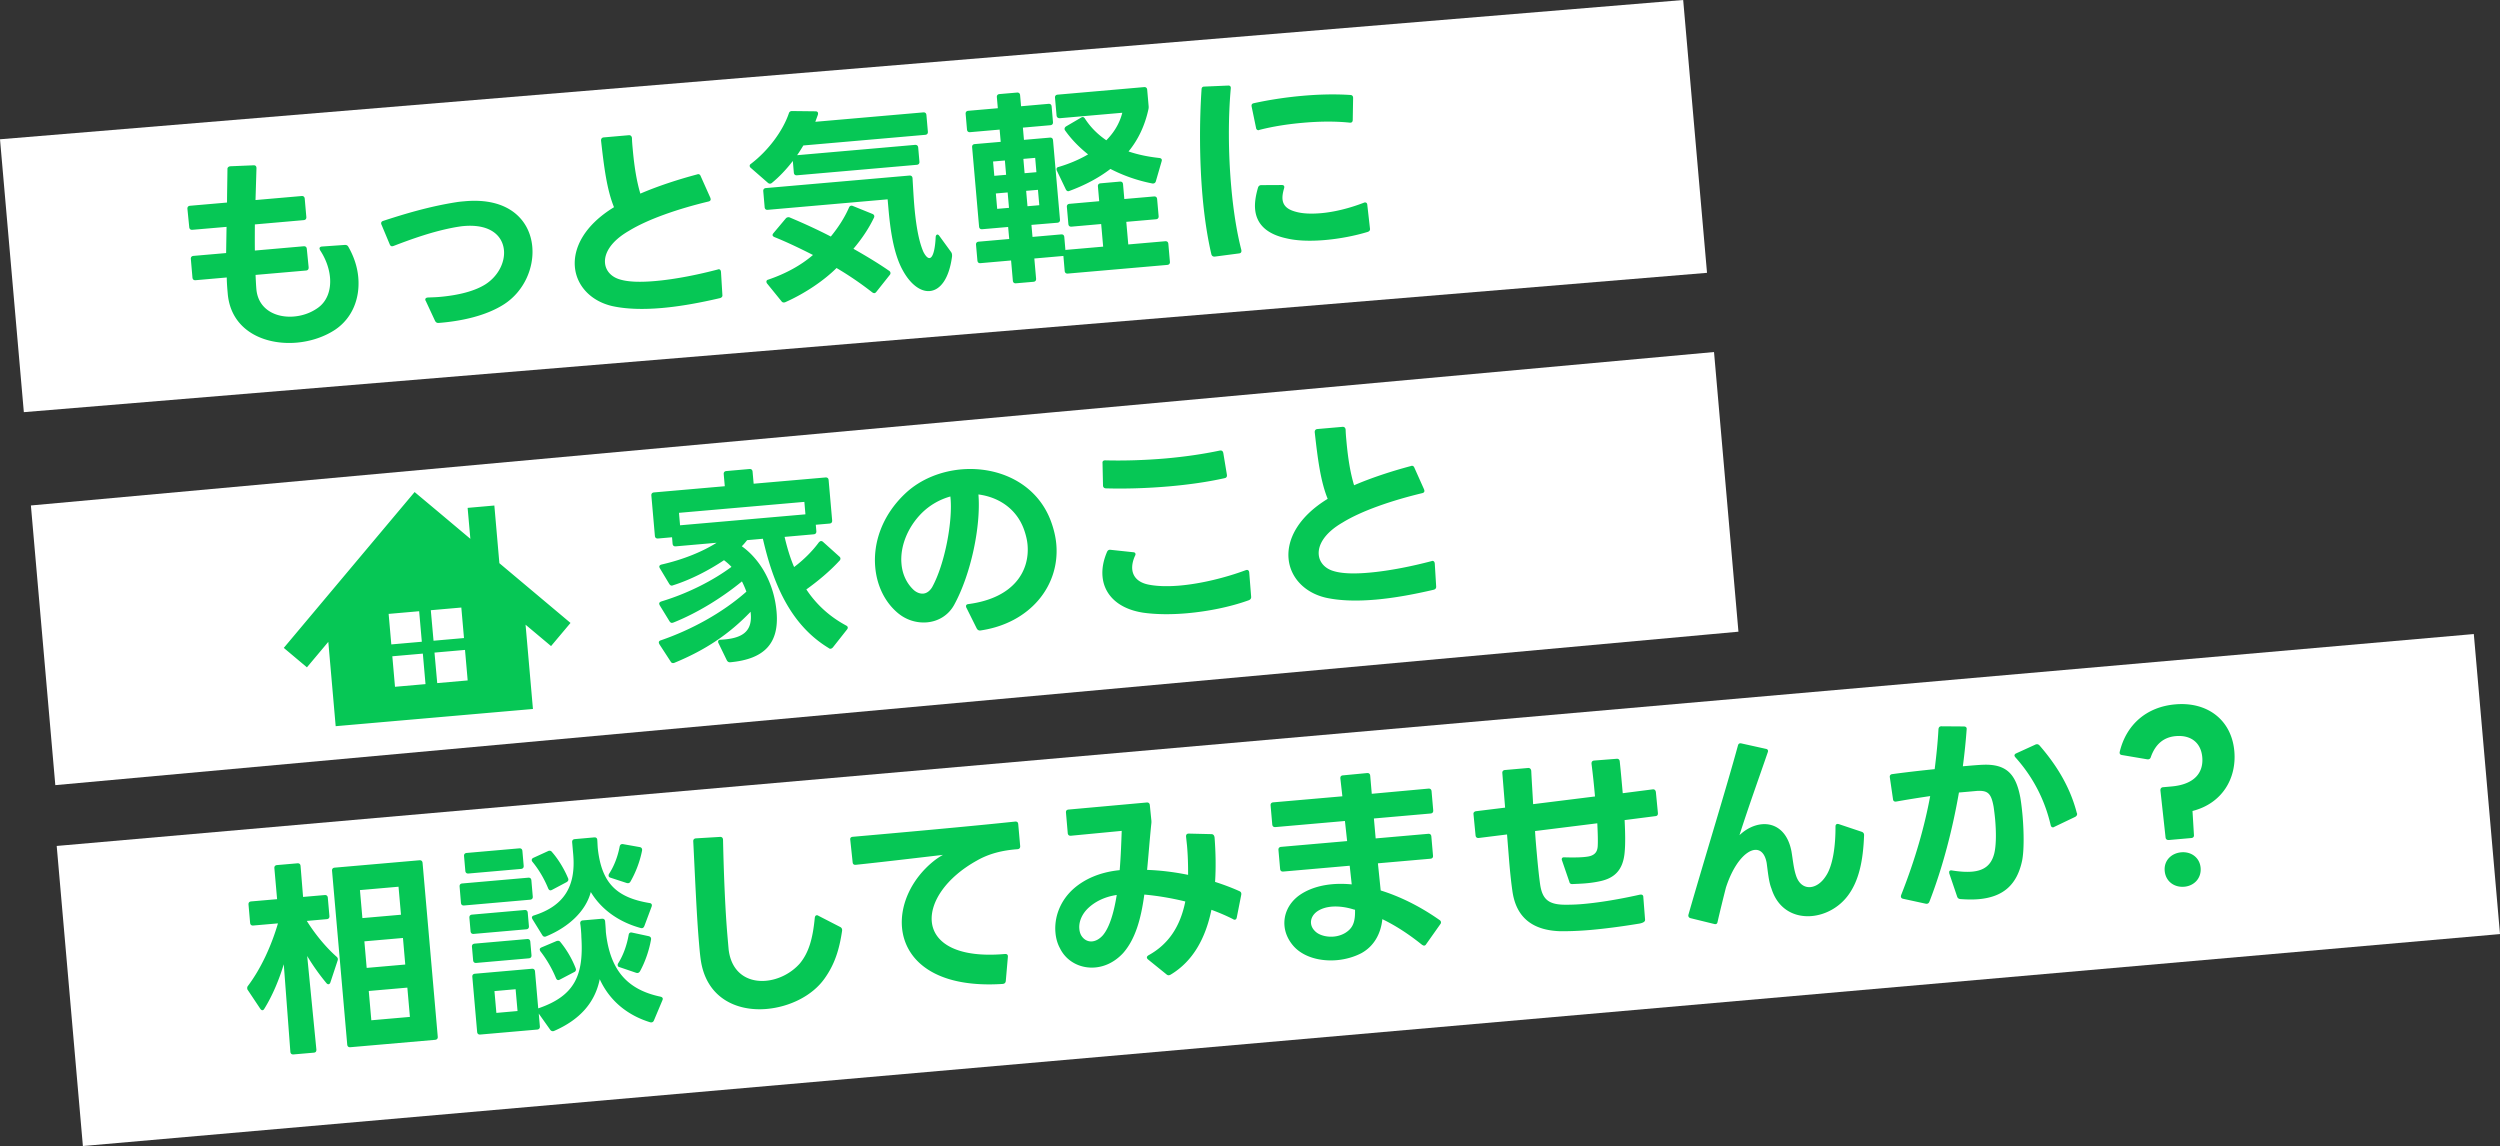
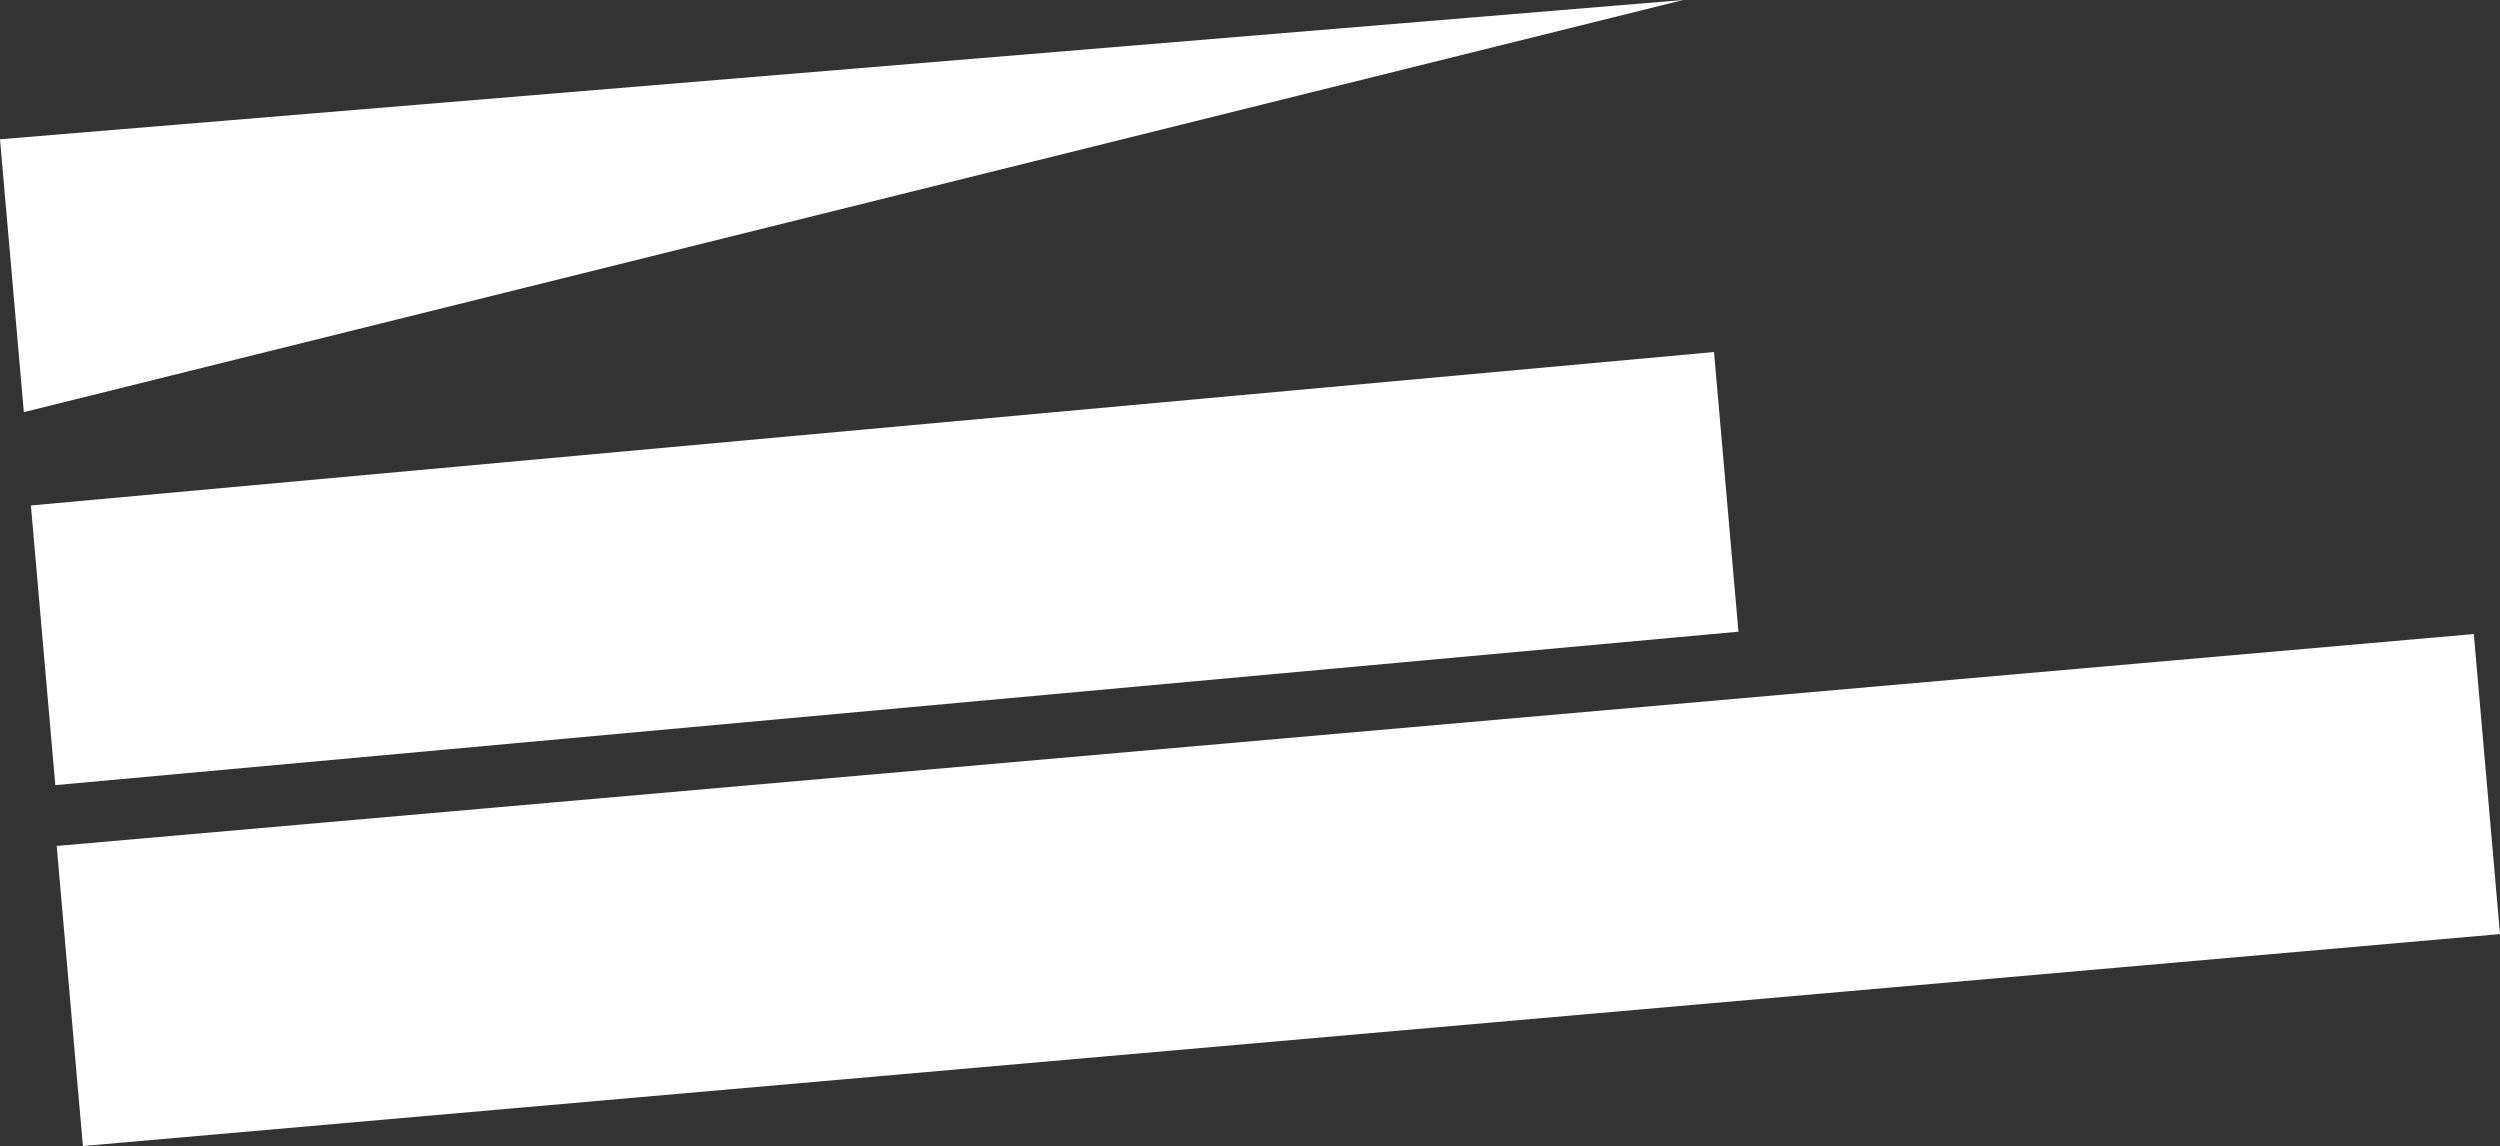
<svg xmlns="http://www.w3.org/2000/svg" xml:space="preserve" width="467.79" height="214.44">
  <rect width="100%" height="100%" fill="#333333" stroke="none" />
-   <path fill="#FFF" d="M0 26.06 314.95 0l4.46 51.05L4.46 77.12 0 26.06zM5.78 94.58l314.94-28.71 4.57 52.33-314.94 28.71-4.57-52.33zM10.61 158.29l452.28-39.65 4.9 56.14-452.28 39.66-4.9-56.15z" />
-   <path fill="#06C755" d="M59.79 46.52c-.02-.19.12-.36.44-.39l4.28-.3c.27-.02.52.07.66.33 1.06 1.83 1.7 3.8 1.87 5.75.34 3.85-1.06 7.57-4.31 9.77-2.03 1.35-4.58 2.2-7.18 2.43-6.02.53-12.29-2.21-12.93-9.08-.09-1.01-.18-2.06-.19-3.11l-5.83.51c-.35.03-.56-.15-.59-.5l-.3-3.46c-.03-.35.15-.56.5-.59l6.1-.53.08-4.9L36 43c-.35.03-.56-.15-.59-.5l-.34-3.41c-.03-.35.15-.56.5-.59l6.91-.6c.01-2.08.06-4.19.08-6.23-.03-.31.19-.52.54-.56l4.33-.18c.39-.03.56.19.56.54l-.18 5.96 8.62-.75c.35-.03.56.15.59.5l.3 3.42c.03.35-.15.56-.5.59l-9.13.8c-.01 1.68-.02 3.33 0 4.89l9.13-.8c.35-.03.56.15.59.5l.34 3.41c.03.39-.14.6-.49.63l-9.44.82c.04.9.08 1.79.15 2.65.33 3.81 3.65 5.43 7.06 5.13 1.48-.13 2.96-.61 4.22-1.46 1.93-1.23 2.71-3.45 2.5-5.85-.15-1.67-.77-3.45-1.85-5.08-.05-.12-.1-.24-.11-.31zM81.41 60.05l-1.73-3.72a.523.523 0 0 1-.1-.23c-.02-.27.16-.4.47-.43.74-.03 1.48-.05 2.18-.11 3.57-.31 6.64-1.09 8.67-2.4 2.33-1.53 3.6-4.07 3.4-6.32-.24-2.72-2.55-4.98-7.56-4.54-.47.04-.93.12-1.43.2-4.32.77-8.37 2.26-11.67 3.52l-.23.06c-.23.02-.4-.12-.5-.39l-1.53-3.66c-.05-.07-.05-.15-.06-.19-.02-.23.08-.4.35-.5 4.07-1.33 8.69-2.72 13.74-3.51.54-.09 1.08-.13 1.63-.18 8.23-.72 12.13 3.6 12.56 8.53.35 4-1.58 8.36-5.28 10.75-3.45 2.22-8.14 3.18-12.26 3.5-.3.02-.51-.12-.65-.38zM134.73 55.78c-3.72.87-7.42 1.55-10.87 1.85-3.46.3-6.63.23-9.31-.36-4.03-.94-6.68-3.84-6.98-7.33-.31-3.57 1.79-7.79 7.32-11.17-1.35-3.33-1.87-7.55-2.42-12.43-.03-.35.14-.6.49-.63l4.7-.41c.35-.03.56.19.59.54.02.7.08 1.4.14 2.02.31 3.53.78 6.19 1.43 8.37 3.17-1.37 6.9-2.6 10.61-3.59l.15-.05h.04c.23-.02.4.12.5.39l1.8 4.03.06.23c.02.23-.12.4-.39.46-5.67 1.36-11.33 3.3-14.9 5.49-3.43 1.98-4.64 4.24-4.48 6.03.13 1.48 1.21 2.6 2.73 3.05 1.65.52 4.04.55 6.72.31 3.92-.34 8.34-1.28 11.63-2.15l.15-.05c.27-.02.44.16.47.51l.26 4.28c.05.29-.09.5-.44.61zM171.81 27.61l.23 2.64c.03.35-.15.56-.5.59l-22.41 1.96c-.35.03-.56-.15-.59-.5l-.19-2.18c-1.19 1.55-2.52 2.96-3.91 4.1a.61.61 0 0 1-.34.15c-.12.01-.28-.05-.41-.16l-3.22-2.81a.478.478 0 0 1-.19-.34c-.01-.16.05-.28.24-.41 3.19-2.43 5.93-6.07 7.08-9.42.09-.32.31-.46.63-.45l4.39.05c.39.01.53.27.41.67l-.47 1.29 20.2-1.76c.35-.03.56.15.59.5l.27 3.11c.03.35-.15.56-.5.59l-22.8 1.99c-.38.62-.75 1.24-1.17 1.82l22.06-1.93c.35-.02.57.15.6.5zm-28.73 11.16-.26-2.99c-.03-.35.15-.56.5-.59l26.84-2.34c.35-.03.56.15.59.5.1 1.64.19 3.47.34 5.25.28 3.18.75 6.35 1.68 8.5.43.86.85 1.22 1.16 1.19.62-.05 1.04-1.54 1.15-3.9.01-.31.15-.48.31-.5.12-.01.24.06.37.24l2.22 3.05c.09.15.14.26.16.46.01.12.02.23 0 .39-.57 4.2-2.23 6.26-4.17 6.43-1.71.15-3.63-1.25-5.08-3.94-1.72-3.14-2.32-7.7-2.65-11.55l-.15-1.67-22.41 1.96c-.36.04-.57-.14-.6-.49zm1.82 5.59c-.2-.1-.33-.21-.34-.36-.01-.12.06-.24.16-.37l2.3-2.74c.14-.17.29-.22.45-.24.08-.01.19-.02.32.05 2.48 1.04 5.08 2.22 7.67 3.56 1.41-1.73 2.59-3.55 3.4-5.42.13-.32.39-.43.72-.3l3.65 1.48c.32.13.46.39.3.72-1.03 2.12-2.28 3.96-3.84 5.81 2.39 1.36 4.66 2.72 6.66 4.11.17.1.26.25.27.41.01.12-.02.24-.12.36l-2.54 3.2c-.11.13-.22.21-.33.22-.16.01-.28-.05-.44-.16a61.34 61.34 0 0 0-6.66-4.54c-2.27 2.27-5.85 4.74-9.58 6.39-.07.04-.19.05-.23.06a.51.51 0 0 1-.49-.23l-2.67-3.29a.61.61 0 0 1-.15-.34c-.02-.19.09-.36.35-.42 3.27-1.11 6.14-2.69 8.36-4.61-2.54-1.29-5.04-2.48-7.22-3.35zM182.89 48.76l-.26-2.95c-.03-.35.15-.56.5-.59l5.71-.5-.2-2.25-4.85.42c-.35.03-.56-.15-.59-.5l-1.3-14.84c-.03-.35.15-.56.5-.59l4.85-.42-.2-2.29-5.52.48c-.35.03-.56-.15-.59-.5l-.25-2.91c-.03-.35.15-.56.5-.59l5.52-.48-.18-2.06c-.03-.35.15-.56.5-.59l3.26-.28c.35-.03.56.15.59.5l.18 2.06 5.13-.45c.35-.03.56.15.59.5l.25 2.91c.03.35-.15.56-.5.59l-5.13.45.2 2.29 4.85-.42c.35-.03.56.15.59.5l1.3 14.84c.03.35-.15.56-.5.59l-4.84.4.2 2.25 5.36-.47c.35-.03.56.15.59.5l.21 2.45c.04 0 .04-.04.07-.05l6.99-.61-.37-4.23-5.55.49c-.35.03-.56-.15-.59-.5l-.28-3.18c-.03-.35.15-.56.5-.59l5.55-.49-.24-2.76c-.03-.35.15-.56.5-.59l3.61-.32c.35-.03.56.15.59.5l.24 2.76 5.55-.48c.35-.03.56.15.59.5l.28 3.18c.03.35-.15.56-.5.59l-5.55.48.37 4.23 6.91-.6c.35-.03.56.15.59.5l.29 3.34c.03.35-.15.56-.5.59l-18.6 1.62c-.35.03-.56-.15-.59-.5l-.24-2.8-.08.01-5.36.47.33 3.77c.03.35-.15.56-.5.59l-3.26.28c-.35.03-.56-.15-.59-.5l-.33-3.77-5.71.5c-.34.04-.55-.13-.59-.48zm5.14-18.73-2.21.19.23 2.68 2.21-.19-.23-2.68zm.52 5.98-2.21.19.25 2.88 2.21-.19-.25-2.88zm5.15-6.47-2.21.19.23 2.68 2.21-.19-.23-2.68zm.52 5.98-2.21.19.25 2.88 2.21-.19-.25-2.88zm3.48-13.92-.29-3.3c-.03-.35.15-.56.5-.59l16.16-1.41c.35-.03.56.15.59.5l.27 3.07c.02.23 0 .43-.06.67-.67 3.03-1.93 5.65-3.7 7.8 1.82.62 3.73 1 5.74 1.22.4.04.57.26.45.63l-1.08 3.73c-.09.32-.35.46-.67.41-2.75-.54-5.37-1.45-7.83-2.72-2.24 1.72-4.86 3.08-7.66 4.11-.08.01-.11.05-.19.06-.19.02-.4-.12-.5-.35l-1.67-3.49c-.05-.07-.05-.15-.06-.23-.02-.23.08-.4.35-.46 1.91-.56 3.83-1.35 5.55-2.36-1.64-1.31-3.1-2.78-4.3-4.48-.09-.11-.09-.19-.1-.3-.01-.15.09-.32.27-.45L202.3 22c.07-.05.19-.09.26-.1.16-.01.32.09.46.31 1.08 1.67 2.45 2.99 3.99 4.04 1.4-1.41 2.47-3.11 2.99-5.15l-11.69 1.02c-.37 0-.58-.18-.61-.52zM226.67 47.59c-.75-3.18-1.31-6.93-1.66-10.89-.58-6.64-.59-13.88-.18-19.98.01-.35.19-.53.54-.52l4.41-.19c.39-.03.56.19.52.54-.5 5.48-.47 12.13.08 18.35.38 4.35 1.02 8.48 1.9 11.89l.01.12c.02.27-.11.48-.46.51l-4.49.59h-.04c-.32.03-.53-.11-.63-.42zm7.94-28.28c3.03-.66 6.16-1.13 9.31-1.4 2.99-.26 5.96-.32 8.75-.14.35.01.53.23.52.58l-.07 4.08c0 .39-.22.57-.58.52-2.65-.28-5.7-.25-8.8.03-2.76.24-5.58.68-8.1 1.33l-.11.05h-.04c-.23.02-.44-.16-.47-.47l-.82-3.96-.01-.08c-.03-.31.11-.47.42-.54zm.79 15.78c.09-.28.31-.46.63-.45l3.83-.02c.39 0 .53.23.41.63-.24.8-.34 1.48-.29 2.02.11 1.24.95 1.95 2.51 2.36 1.29.36 2.89.41 4.68.26 2.45-.21 5.25-.89 8.01-1.95.07-.05.15-.05.19-.06.27-.02.44.12.47.43l.5 4.42.01.08c.03.31-.15.48-.42.58-2.36.72-5.21 1.28-7.97 1.52-2.64.23-5.19.18-7.23-.31-3.75-.81-5.63-2.68-5.88-5.47-.1-1.17.1-2.51.55-4.04zM122.54 100.27l-.66-7.54c-.03-.35.15-.56.5-.59l13.24-1.16-.2-2.25c-.03-.35.15-.56.5-.59l4.31-.38c.35-.03.56.15.59.5l.2 2.25 13.44-1.17c.35-.03.56.15.59.5l.66 7.54c.03.35-.15.56-.5.59l-2.56.22.1 1.2c.03.35-.15.56-.5.59l-5.44.48c.44 1.88 1 3.83 1.78 5.64 1.73-1.29 3.42-2.96 4.64-4.63.15-.13.25-.22.37-.23.16-.01.28.05.41.16l3.06 2.75c.13.11.18.22.19.34.01.16-.05.32-.2.45-1.79 1.96-4.12 3.88-6.18 5.35 1.76 2.66 4.19 5 7.44 6.75.2.1.29.21.31.36.01.12-.02.24-.12.36l-2.68 3.4c-.15.13-.26.22-.41.23a.451.451 0 0 1-.36-.13c-7.35-4.45-10.48-12.43-12.31-20.45l-2.95.26c-.28.34-.6.76-1 1.14 3.38 2.4 6.04 6.83 6.51 12.27.51 5.87-2.24 8.84-8.65 9.44-.31.03-.52-.11-.66-.37l-1.57-3.23c-.05-.08-.05-.15-.06-.23-.02-.23.16-.41.47-.39 4.09-.2 5.93-1.54 5.64-4.88l-.03-.35c-4.02 4.19-8.45 7.16-14.23 9.54-.07.05-.15.05-.19.06-.23.02-.4-.04-.53-.27l-2.12-3.26c-.05-.11-.1-.23-.1-.3-.02-.19.12-.36.35-.42 5.66-1.94 11.53-5.12 16.03-9.11-.26-.72-.55-1.36-.83-1.92-3.69 3.02-8.29 5.89-12.83 7.7l-.23.06c-.19.02-.36-.09-.5-.31l-1.82-2.97c-.05-.11-.09-.19-.1-.27-.02-.23.12-.36.39-.46 5.11-1.54 9.79-3.99 13.13-6.47-.47-.51-.94-.9-1.4-1.25-2.81 1.89-6.29 3.68-9.57 4.71l-.15.05c-.23.02-.4-.12-.54-.35l-1.74-2.9a.743.743 0 0 1-.1-.27c-.02-.19.12-.36.43-.43 4.14-.95 7.69-2.43 10.29-4.07l-7.65.67c-.35.03-.56-.15-.59-.5l-.1-1.2-2.6.23c-.37.03-.58-.14-.61-.49zm28.17-4.03-.2-2.33-23.46 2.05.2 2.33 23.46-2.05zM182.76 117.59l-1.94-3.9c-.05-.08-.05-.15-.06-.23-.02-.23.12-.4.47-.43 8.47-1.13 11.48-6.17 11.04-11.1-.08-.93-.32-1.85-.63-2.76-1.4-3.99-4.8-6.16-8.56-6.65.48 5.91-1.39 14.95-4.57 20.71-1.08 1.93-2.98 3.04-5.04 3.22-1.94.17-3.99-.43-5.64-1.89-2.33-2.03-3.77-5.07-4.06-8.45-.4-4.54 1.27-9.66 5.61-13.76 2.82-2.67 6.64-4.18 10.49-4.52 6.87-.6 14.03 2.49 16.73 9.58.56 1.48.92 2.97 1.05 4.41.69 7.85-4.97 14.8-14.17 16.15l-.08.01c-.29.01-.5-.13-.64-.39zm-11.74-7.15c.55.46 1.16.68 1.74.63.62-.05 1.21-.46 1.66-1.2 2.37-4.28 3.92-12.47 3.41-16.97a12.29 12.29 0 0 0-5.29 3.04c-2.74 2.71-4.14 6.35-3.86 9.53.15 1.91.93 3.68 2.34 4.97zM206.3 107.86c-.13-1.48.17-3.03.85-4.61.13-.28.35-.42.67-.37l4.23.45c.28.01.41.16.42.35.01.08-.02.2-.09.32-.43.94-.58 1.81-.52 2.51.14 1.55 1.28 2.59 3.27 2.92 1.59.29 3.51.32 5.61.14 4.04-.35 8.64-1.5 12.35-2.88l.19-.05c.27-.02.44.16.47.47l.36 4.55c.03.31-.15.56-.49.67-3.45 1.24-7.57 2.07-11.53 2.42-2.95.26-5.81.23-8.19-.11-4.73-.73-7.31-3.4-7.6-6.78zm.52-21.72c3.41.09 7.36-.02 11.32-.36 3.5-.31 6.97-.81 10.09-1.47l.12-.01c.31-.03.48.15.55.46l.67 4.05.01.08c.03.31-.11.52-.42.58-3.15.71-6.7 1.21-10.31 1.53-4.12.36-8.25.49-11.94.38-.31-.01-.53-.23-.52-.58l-.09-4.14c-.05-.36.17-.53.52-.52zM268.27 110.35c-3.72.87-7.42 1.55-10.87 1.85-3.46.3-6.63.23-9.31-.36-4.04-.94-6.68-3.84-6.98-7.33-.31-3.57 1.79-7.79 7.32-11.17-1.35-3.33-1.87-7.55-2.42-12.43-.03-.35.14-.6.49-.63l4.7-.41c.35-.03.56.19.59.54.02.7.08 1.4.14 2.02.31 3.53.78 6.19 1.44 8.37 3.17-1.37 6.9-2.6 10.61-3.59l.15-.05h.04c.23-.02.4.12.5.39l1.8 4.03.06.23c.02.23-.12.4-.39.46-5.67 1.36-11.34 3.3-14.9 5.49-3.43 1.98-4.64 4.24-4.48 6.03.13 1.48 1.21 2.6 2.73 3.05 1.65.52 4.04.55 6.72.31 3.92-.34 8.34-1.28 11.63-2.15l.15-.05c.27-.02.45.16.48.51l.26 4.28c.02.3-.11.51-.46.61zM58.73 196.97l-3.81.33c-.35.03-.56-.15-.59-.5l-1.23-16.37c-.88 2.89-2.11 5.86-3.65 8.34-.1.17-.21.25-.33.26-.16.01-.28-.09-.42-.28l-2.34-3.51a.461.461 0 0 1-.1-.3c-.01-.16.01-.31.12-.44 2.49-3.31 4.42-7.59 5.63-11.72l-4.62.4c-.35.03-.56-.15-.59-.5l-.3-3.42c-.03-.35.15-.56.5-.59l4.85-.42-.51-5.79c-.03-.35.15-.56.5-.59l3.81-.33c.35-.03.56.15.59.5l.47 5.79 4.04-.35c.35-.03.56.15.59.5l.3 3.42c.03.35-.15.56-.5.59l-3.73.33c1.64 2.63 3.69 5.04 5.55 6.68.25.21.31.44.22.72l-1.36 4.11c-.06.2-.21.33-.36.34-.12.01-.24-.06-.37-.2a40.582 40.582 0 0 1-3.61-5.09l1.72 17.5c.02.35-.12.56-.47.59zm3.9-34.62 15.85-1.38c.35-.03.56.15.59.5l2.84 32.51c.03.35-.15.56-.5.59l-15.85 1.38c-.35.03-.56-.15-.59-.5l-2.84-32.51c-.03-.35.15-.56.5-.59zm11.94 3.57-7.22.63.46 5.24 7.22-.63-.46-5.24zm.83 9.59-7.22.63.43 4.97 7.22-.63-.43-4.97zm.82 9.29-7.22.63.48 5.48 7.22-.63-.48-5.48zM86.49 165.31l12.35-1.08c.35-.03.56.15.59.5l.26 3.03c.03.35-.15.56-.5.59l-12.35 1.08c-.35.03-.56-.15-.59-.5L86 165.9c-.03-.35.14-.56.49-.59zm.84-5.71 9.83-.86c.35-.03.56.15.59.5l.24 2.76c.03.35-.15.56-.5.59l-9.83.86c-.35.03-.56-.15-.59-.5l-.24-2.76c-.03-.35.15-.56.5-.59zm1 11.54 9.83-.86c.35-.03.56.15.59.5l.22 2.52c.03.35-.15.56-.5.59l-9.83.86c-.35.03-.56-.15-.59-.5l-.22-2.52c-.02-.35.15-.56.5-.59zm.48 5.43 9.83-.86c.35-.03.56.15.59.5l.22 2.52c.03.35-.15.56-.5.59l-9.83.86c-.35.03-.56-.15-.59-.5l-.22-2.52c-.03-.34.15-.55.5-.59zm11.7 16.08-10.64.93c-.35.03-.56-.15-.59-.5l-.9-10.29c-.03-.35.15-.56.5-.59l10.64-.93c.35-.03.56.15.59.5l.6 6.91.15-.05c6.76-2.35 8.38-6.25 7.92-13.33 0-.43-.04-.86-.07-1.29-.04-.43-.07-.82-.14-1.2-.03-.35.15-.56.5-.59l3.57-.31c.35-.03.56.15.59.5.05.58.11 1.28.14 2.02.77 7.01 3.91 10.73 10.21 12.06.36.08.54.3.37.67l-1.59 3.78c-.13.32-.39.42-.71.34-4.26-1.31-7.59-4.03-9.43-8.06-.9 4.46-3.8 7.61-8.51 9.67a.589.589 0 0 1-.76-.21l-2.14-3.02.21 2.41c.01.34-.16.55-.51.58zm-4.03-7.55-3.96.35.36 4.08 3.96-.35-.36-4.08zm3.16-23.83c-.09-.11-.14-.22-.14-.3-.02-.2.09-.36.31-.46l2.75-1.26c.07-.05.19-.06.23-.06.19-.02.36.05.49.23 1.22 1.38 2.32 3.24 3.01 4.9.05.08.05.15.06.23.02.19-.09.36-.31.5l-2.73 1.45c-.11.05-.19.09-.27.1-.19.02-.36-.13-.46-.35-.75-1.85-1.8-3.6-2.94-4.98zm2.55 13.94c-.07.04-.15.05-.23.06-.19.02-.36-.08-.5-.31l-1.83-2.97c-.05-.11-.09-.19-.1-.27-.02-.19.12-.36.39-.43 5.79-1.83 7.84-5.62 7.34-11.4l-.2-2.29c-.03-.35.15-.56.5-.59l3.61-.32c.35-.03.56.11.59.46.04.47.05 1.05.1 1.63.71 6.32 3.34 9.14 9.66 10.19.4.04.54.31.41.67l-1.36 3.64c-.13.32-.35.46-.67.37-4.45-1.22-7.57-3.76-9.35-6.74-.94 3.58-4.13 6.56-8.36 8.3zm-1.04 2.83a.754.754 0 0 1-.15-.34c-.02-.19.09-.32.31-.42l2.79-1.18c.07-.04.19-.05.27-.06.19-.02.36.05.49.23 1.23 1.5 2.2 3.21 2.85 4.88.01.08.05.15.06.19.02.23-.08.44-.31.54l-2.69 1.41c-.11.05-.19.09-.27.1-.19.02-.36-.12-.46-.35-.73-1.78-1.75-3.53-2.89-5zm12.73-14.18c-.01-.12.02-.24.09-.36.93-1.41 1.63-3.23 1.98-5.1.09-.36.27-.49.63-.45l3.1.55c.36.05.54.31.45.71-.41 2.07-1.21 4.1-2.16 5.75-.17.29-.4.35-.72.26l-3.02-.99c-.25-.07-.34-.22-.35-.37zm1.7 16.75c-.01-.12.02-.24.09-.36.93-1.45 1.62-3.35 1.96-5.3.05-.36.27-.53.63-.45l3.11.67c.36.09.5.31.45.63-.34 1.95-1.08 4.16-2.06 5.93-.17.29-.4.39-.72.3l-3.11-1.06c-.25-.05-.34-.2-.35-.36zM143.46 188.79c-5.67.5-11.42-2.09-12.37-9.41-.12-.89-.21-1.9-.3-2.99-.45-5.2-.75-12.61-1.07-18.93-.03-.35.15-.56.5-.59l4.48-.27c.35-.03.56.15.59.5.14 6.52.41 13.23.84 18.16l.21 2.41c.54 4.45 3.67 6.14 6.97 5.85 2.33-.2 4.73-1.39 6.37-3.26 1.66-2.02 2.41-4.63 2.78-8.54.05-.28.16-.44.35-.46.12-.01.24.02.32.09l4.1 2.11c.25.13.38.36.34.71-.52 3.49-1.37 6.26-3.29 8.94-2.27 3.21-6.51 5.3-10.82 5.68zM187.63 184.11c-12.69.83-18.31-4.47-18.85-10.56-.38-4.35 1.83-9.08 5.81-12.33.58-.48 1.21-.89 1.85-1.26-5.19.61-11.62 1.37-16.31 1.86-.35.03-.56-.11-.59-.5l-.44-4.15-.01-.08c-.03-.31.15-.48.46-.51 8.08-.71 22.02-1.96 30.39-2.85.35-.03.56.11.59.5l.36 4.08c.03.35-.15.56-.5.59-2.84.21-5.33.82-7.64 2.15-5.67 3.16-8.72 7.69-8.4 11.38.34 3.92 4.59 6.88 13.68 6.08.39-.03.6.14.56.54l-.39 4.5c-.04.35-.22.52-.57.56zM218.72 182.49a.602.602 0 0 1-.44-.16l-3.45-2.79c-.17-.14-.22-.26-.23-.37-.01-.15.09-.28.28-.41 3.81-2.09 5.98-5.45 6.91-10.08-2.6-.63-5.18-1.07-7.67-1.29-.62 4.55-1.66 8.32-3.97 10.95-1.54 1.66-3.38 2.53-5.24 2.69-2.68.23-5.34-1.06-6.58-3.61-.47-.86-.75-1.85-.84-2.94-.24-2.72.78-5.9 3.47-8.25 1.97-1.7 4.78-3.04 8.55-3.41.23-2.8.31-5.43.38-7.35l-9.51.91c-.35.03-.56-.15-.59-.5l-.33-3.81c-.03-.35.11-.56.5-.59l14.6-1.32c.35-.03.56.15.59.5l.27 2.68.01.08c.02.19.03.35.01.59-.32 3.08-.53 6-.8 8.76 2.55.09 5.12.41 7.67.93.01-1.68-.03-3.52-.2-5.46l-.18-1.67c-.03-.39.14-.6.53-.59l4.24.1c.31.01.53.23.57.69.21 2.84.26 5.61.09 8.25 1.53.49 3.07 1.06 4.53 1.72.32.13.42.36.37.67l-.84 4.26c-.05.28-.2.41-.35.42a.435.435 0 0 1-.32-.09c-1.31-.67-2.69-1.25-4.07-1.76-1.1 5.3-3.43 9.61-7.63 12.13-.14.06-.21.1-.33.12zm-16.33-7.34c.5.74 1.23 1.07 1.97 1 .66-.06 1.37-.43 2.01-1.15 1.28-1.52 2.08-4.37 2.59-7.54-2.36.36-4.11 1.3-5.34 2.46-1.23 1.17-1.77 2.62-1.66 3.86.04.5.16.96.43 1.37zM267.66 160.68l-9.83.86.52 5.08c3.54 1.1 7.3 2.92 11.01 5.53.17.1.26.25.27.41.01.12-.02.24-.12.36l-2.65 3.75c-.1.17-.21.25-.37.27-.12.01-.24-.06-.41-.16-2.32-1.87-4.81-3.53-7.42-4.79-.27 2.69-1.55 5.07-3.94 6.37-1.35.7-2.95 1.16-4.58 1.3-3.11.27-6.35-.58-8.18-2.73-.96-1.13-1.5-2.41-1.61-3.69-.18-2.06.7-4.13 2.6-5.59 1.54-1.15 3.7-1.97 6.34-2.2 1.13-.1 2.34-.09 3.64.03l-.38-3.49-12.43 1.09c-.35.03-.56-.15-.59-.5l-.31-3.53c-.03-.35.15-.56.5-.59l12.35-1.08-.41-3.76-13.01 1.14c-.35.03-.56-.15-.59-.5l-.31-3.54c-.03-.35.15-.56.5-.59l12.93-1.13-.37-3.29c-.04-.39.1-.6.49-.63l4.5-.43c.35-.03.56.15.59.5l.29 3.38 10.6-.97c.35-.03.56.15.59.5l.31 3.57c.03.35-.15.56-.5.59l-10.6.93.33 3.73 9.83-.86c.35-.03.56.15.59.5l.31 3.57c.04.35-.13.56-.48.59zm-21.64 13.51c.74.8 2.18 1.18 3.54 1.06.82-.07 1.62-.34 2.24-.74 1.19-.77 1.73-1.75 1.75-3.75v-.51c-.08-.03-.12-.07-.2-.06-1.57-.49-2.95-.64-4.2-.54-1.09.1-2 .41-2.7.9-.81.58-1.21 1.4-1.14 2.21.05.51.28 1 .71 1.43zM282.98 166.62c-.2-1.39-.41-3.29-.59-5.47l-.4-5.01-5.3.66c-.35.03-.56-.15-.59-.5l-.38-3.88-.01-.08c-.03-.31.15-.48.46-.55l5.46-.67-.52-6.45c-.03-.35.15-.56.5-.59l4.31-.38c.35-.03.56.19.6.54.1 2.07.25 4.2.35 6.23l11.58-1.44c-.18-2.06-.4-4.15-.65-6.09-.03-.39.14-.6.49-.63l4.2-.33c.35-.03.56.15.59.5.2 1.86.38 3.92.56 5.94l5.61-.72c.35-.03.52.15.59.5l.38 3.92c.03.35-.11.56-.46.59l-5.77.74c.12 2.3.15 4.37.03 5.75-.25 3.82-2.13 5.24-4.98 5.76-.69.14-1.46.25-2.28.32-.78.07-1.6.1-2.49.14-.35.03-.56-.11-.62-.42l-1.37-3.99-.05-.15c-.03-.31.15-.48.51-.44 2.04.06 3.45.01 4.41-.15 1.31-.23 1.72-.93 1.8-1.84.07-.95.02-2.51-.07-4.38l-11.65 1.45c.09 1.52.22 2.99.34 4.31.2 2.29.41 4.23.61 5.66.39 2.67 1.46 3.71 4.29 3.81.78.01 2 .02 3.63-.12 2.56-.22 6.16-.73 10.76-1.76l.12-.01c.31-.03.52.15.51.46l.33 4.24c.03.35-.34.58-1.03.72-3.51.58-6.53.96-9.09 1.19-2.41.21-4.36.26-5.85.24-4.86-.18-8.18-2.36-8.87-7.62zM320.79 172.9l-4.48-1.1c-.32-.09-.46-.35-.37-.67 3.03-10.56 6.97-23.27 9.25-31.61.08-.36.31-.5.67-.41l4.55 1.01c.36.05.5.31.37.63-1.53 4.48-3.58 10.13-5.3 15.53 1.26-1.21 2.77-1.92 4.2-2.05 2.49-.22 4.81 1.3 5.53 5.07.23 1.31.39 3.1.81 4.39.5 1.68 1.58 2.41 2.75 2.3 1.01-.09 2.08-.81 2.87-2.05 1.28-1.87 1.83-5.48 1.81-9.28 0-.39.22-.57.63-.45l4.27 1.43c.28.09.46.31.45.63-.17 4.79-.97 8.62-3.08 11.38-1.65 2.18-4.19 3.54-6.72 3.76-3.19.28-6.33-1.25-7.54-5.17-.5-1.21-.67-3.23-.89-4.78-.31-1.7-1.12-2.52-2.21-2.43-1.67.15-3.93 2.5-5.41 7.05-.55 2.16-1.1 4.4-1.56 6.4-.06.38-.28.51-.6.42zM366.21 167.76l-1.47-4.33-.02-.19c-.02-.27.16-.44.55-.36 1.43.23 2.69.31 3.74.22 2.25-.2 3.57-1.21 4.13-3.33.41-1.6.38-4.14.19-6.36-.08-.89-.19-1.74-.29-2.44-.45-2.5-1.05-3.08-3.08-2.98l-1.55.14c-.58.05-1.2.11-1.86.16-1.17 6.72-2.98 13.88-5.53 20.44-.13.32-.36.42-.67.37l-4.23-.92c-.4-.08-.5-.35-.38-.71 2.69-6.81 4.39-12.91 5.43-18.51-2.01.29-4.21.64-6.33 1.02l-.08.01c-.31.03-.52-.11-.55-.46l-.6-4.13c-.03-.31.15-.52.46-.55 2.4-.33 5.19-.65 7.94-.93.32-2.57.58-5.06.71-7.5.05-.36.23-.53.58-.52l4.15.03c.39 0 .56.19.55.46-.16 2.21-.39 4.54-.72 6.99 1.44-.12 2.72-.24 3.69-.28 4.52-.2 6.26 1.8 7.07 6.15.16.96.3 2.12.41 3.33.27 3.11.3 6.59-.08 8.46-.97 4.58-3.59 6.81-8.14 7.21-1.05.09-2.19.07-3.41-.02-.3-.03-.51-.16-.61-.47zm10.73-26.37c-.01-.16.09-.32.32-.42l3.61-1.65c.07-.05.15-.05.23-.06.19-.02.36.05.53.23 3.57 4.11 5.84 8.22 6.98 12.66.04.04.05.07.05.11.02.27-.12.44-.34.58l-3.91 1.87c-.08.05-.15.09-.23.1-.23.02-.4-.12-.47-.43-1.07-4.6-3.2-8.88-6.58-12.65-.09-.12-.18-.23-.19-.34zM410.03 156.81l-4.19.37c-.35.03-.6-.14-.63-.49l-.96-8.76c-.03-.35.14-.6.49-.63l1.59-.14c4.31-.38 6-2.6 5.75-5.47-.23-2.68-2.09-4.2-4.96-3.95-2.41.21-3.88 1.67-4.67 3.93-.09.32-.35.46-.67.41l-4.73-.8c-.36-.05-.49-.27-.41-.63 1.24-5.08 5.02-8.38 10.38-8.85 6.02-.53 10.55 2.91 11.06 8.78.44 5.05-2.24 9.74-7.83 11.17l.27 4.48c.04.34-.14.55-.49.58zm-4.98 6.15c-.17-1.9 1.2-3.31 3.1-3.48 1.86-.16 3.45.99 3.62 2.89.17 1.94-1.19 3.39-3.05 3.55-1.91.17-3.5-1.02-3.67-2.96zM73.41 122.8l5.71-.5.5 5.71-5.71.5-.5-5.71zm7.89-.69 5.71-.5.5 5.71-5.7.5-.51-5.71zm-8.58-7.24 5.71-.5.5 5.71-5.71.5-.5-5.71zm7.89-.69 5.71-.5.5 5.71-5.7.5-.51-5.71zm-3.03-22.11-3.64 4.33-20.84 24.83 4.33 3.64 4-4.77 1.38 15.78 36.91-3.22-1.38-15.77 4.77 4 3.64-4.33-13.31-11.18-.94-10.79-5 .44.51 5.79-6.08-5.11-4.35-3.64z" />
+   <path fill="#FFF" d="M0 26.06 314.95 0L4.46 77.12 0 26.06zM5.78 94.58l314.94-28.71 4.57 52.33-314.94 28.71-4.57-52.33zM10.61 158.29l452.28-39.65 4.9 56.14-452.28 39.66-4.9-56.15z" />
</svg>